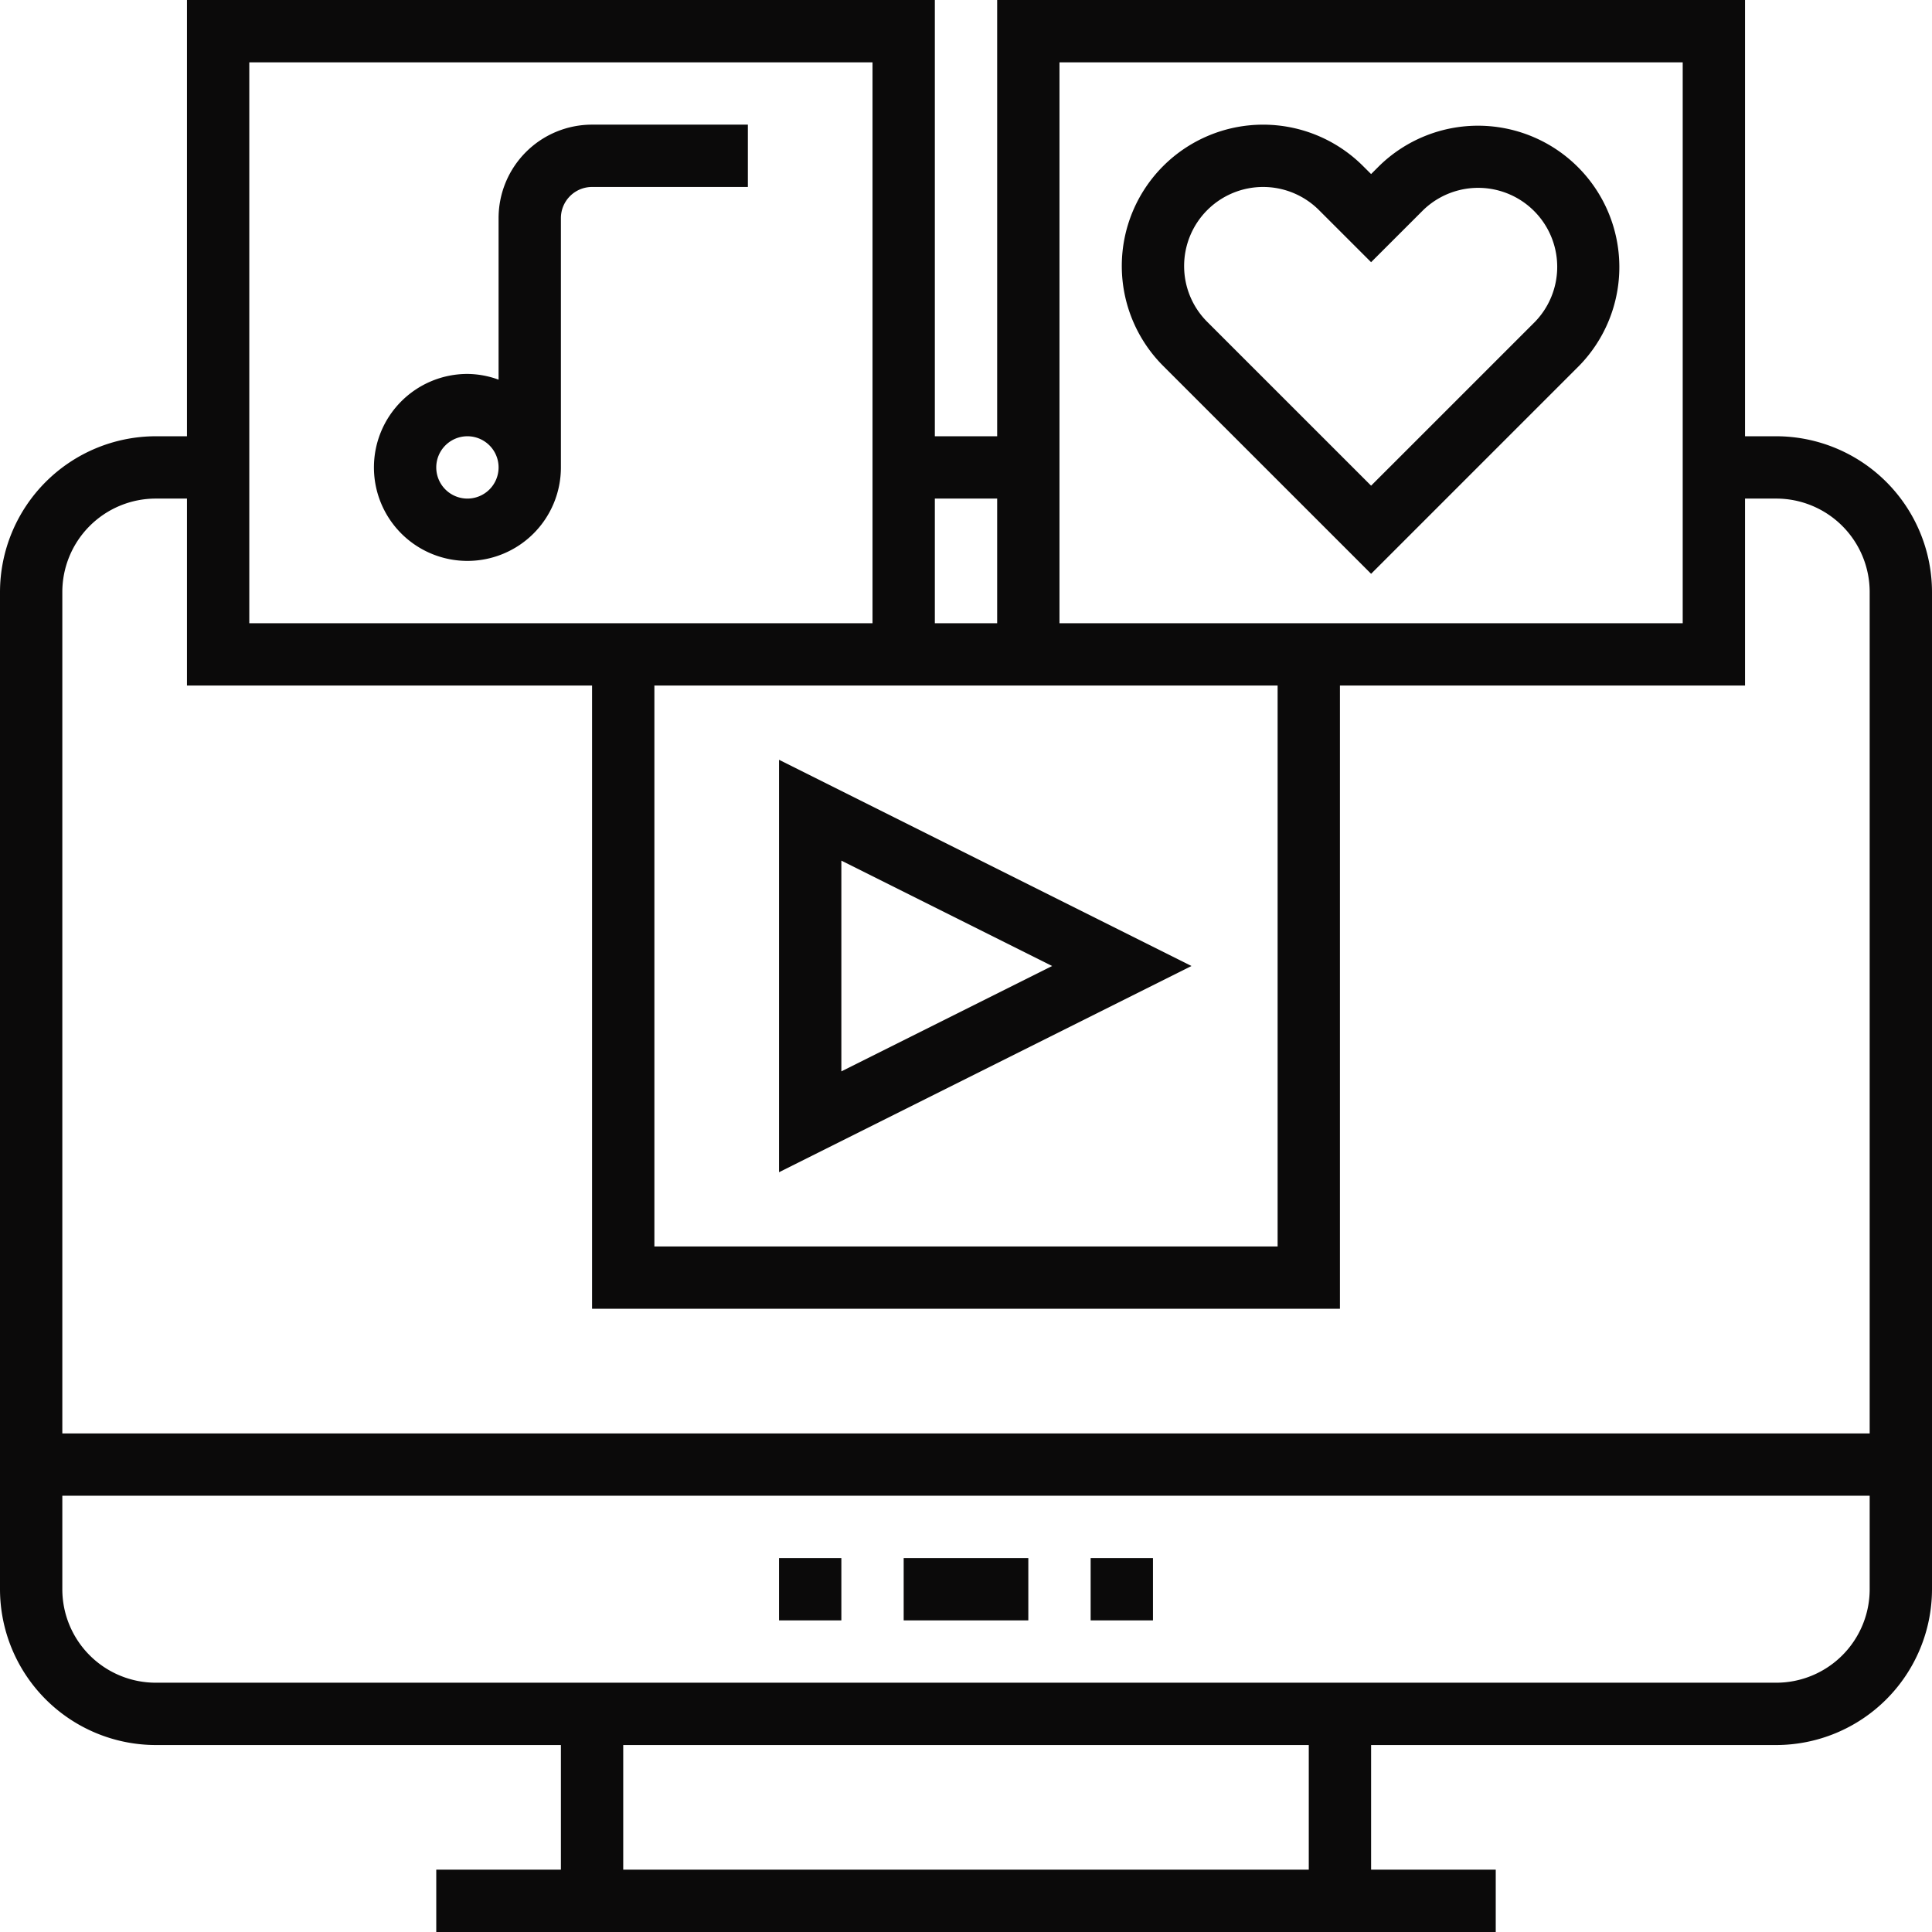
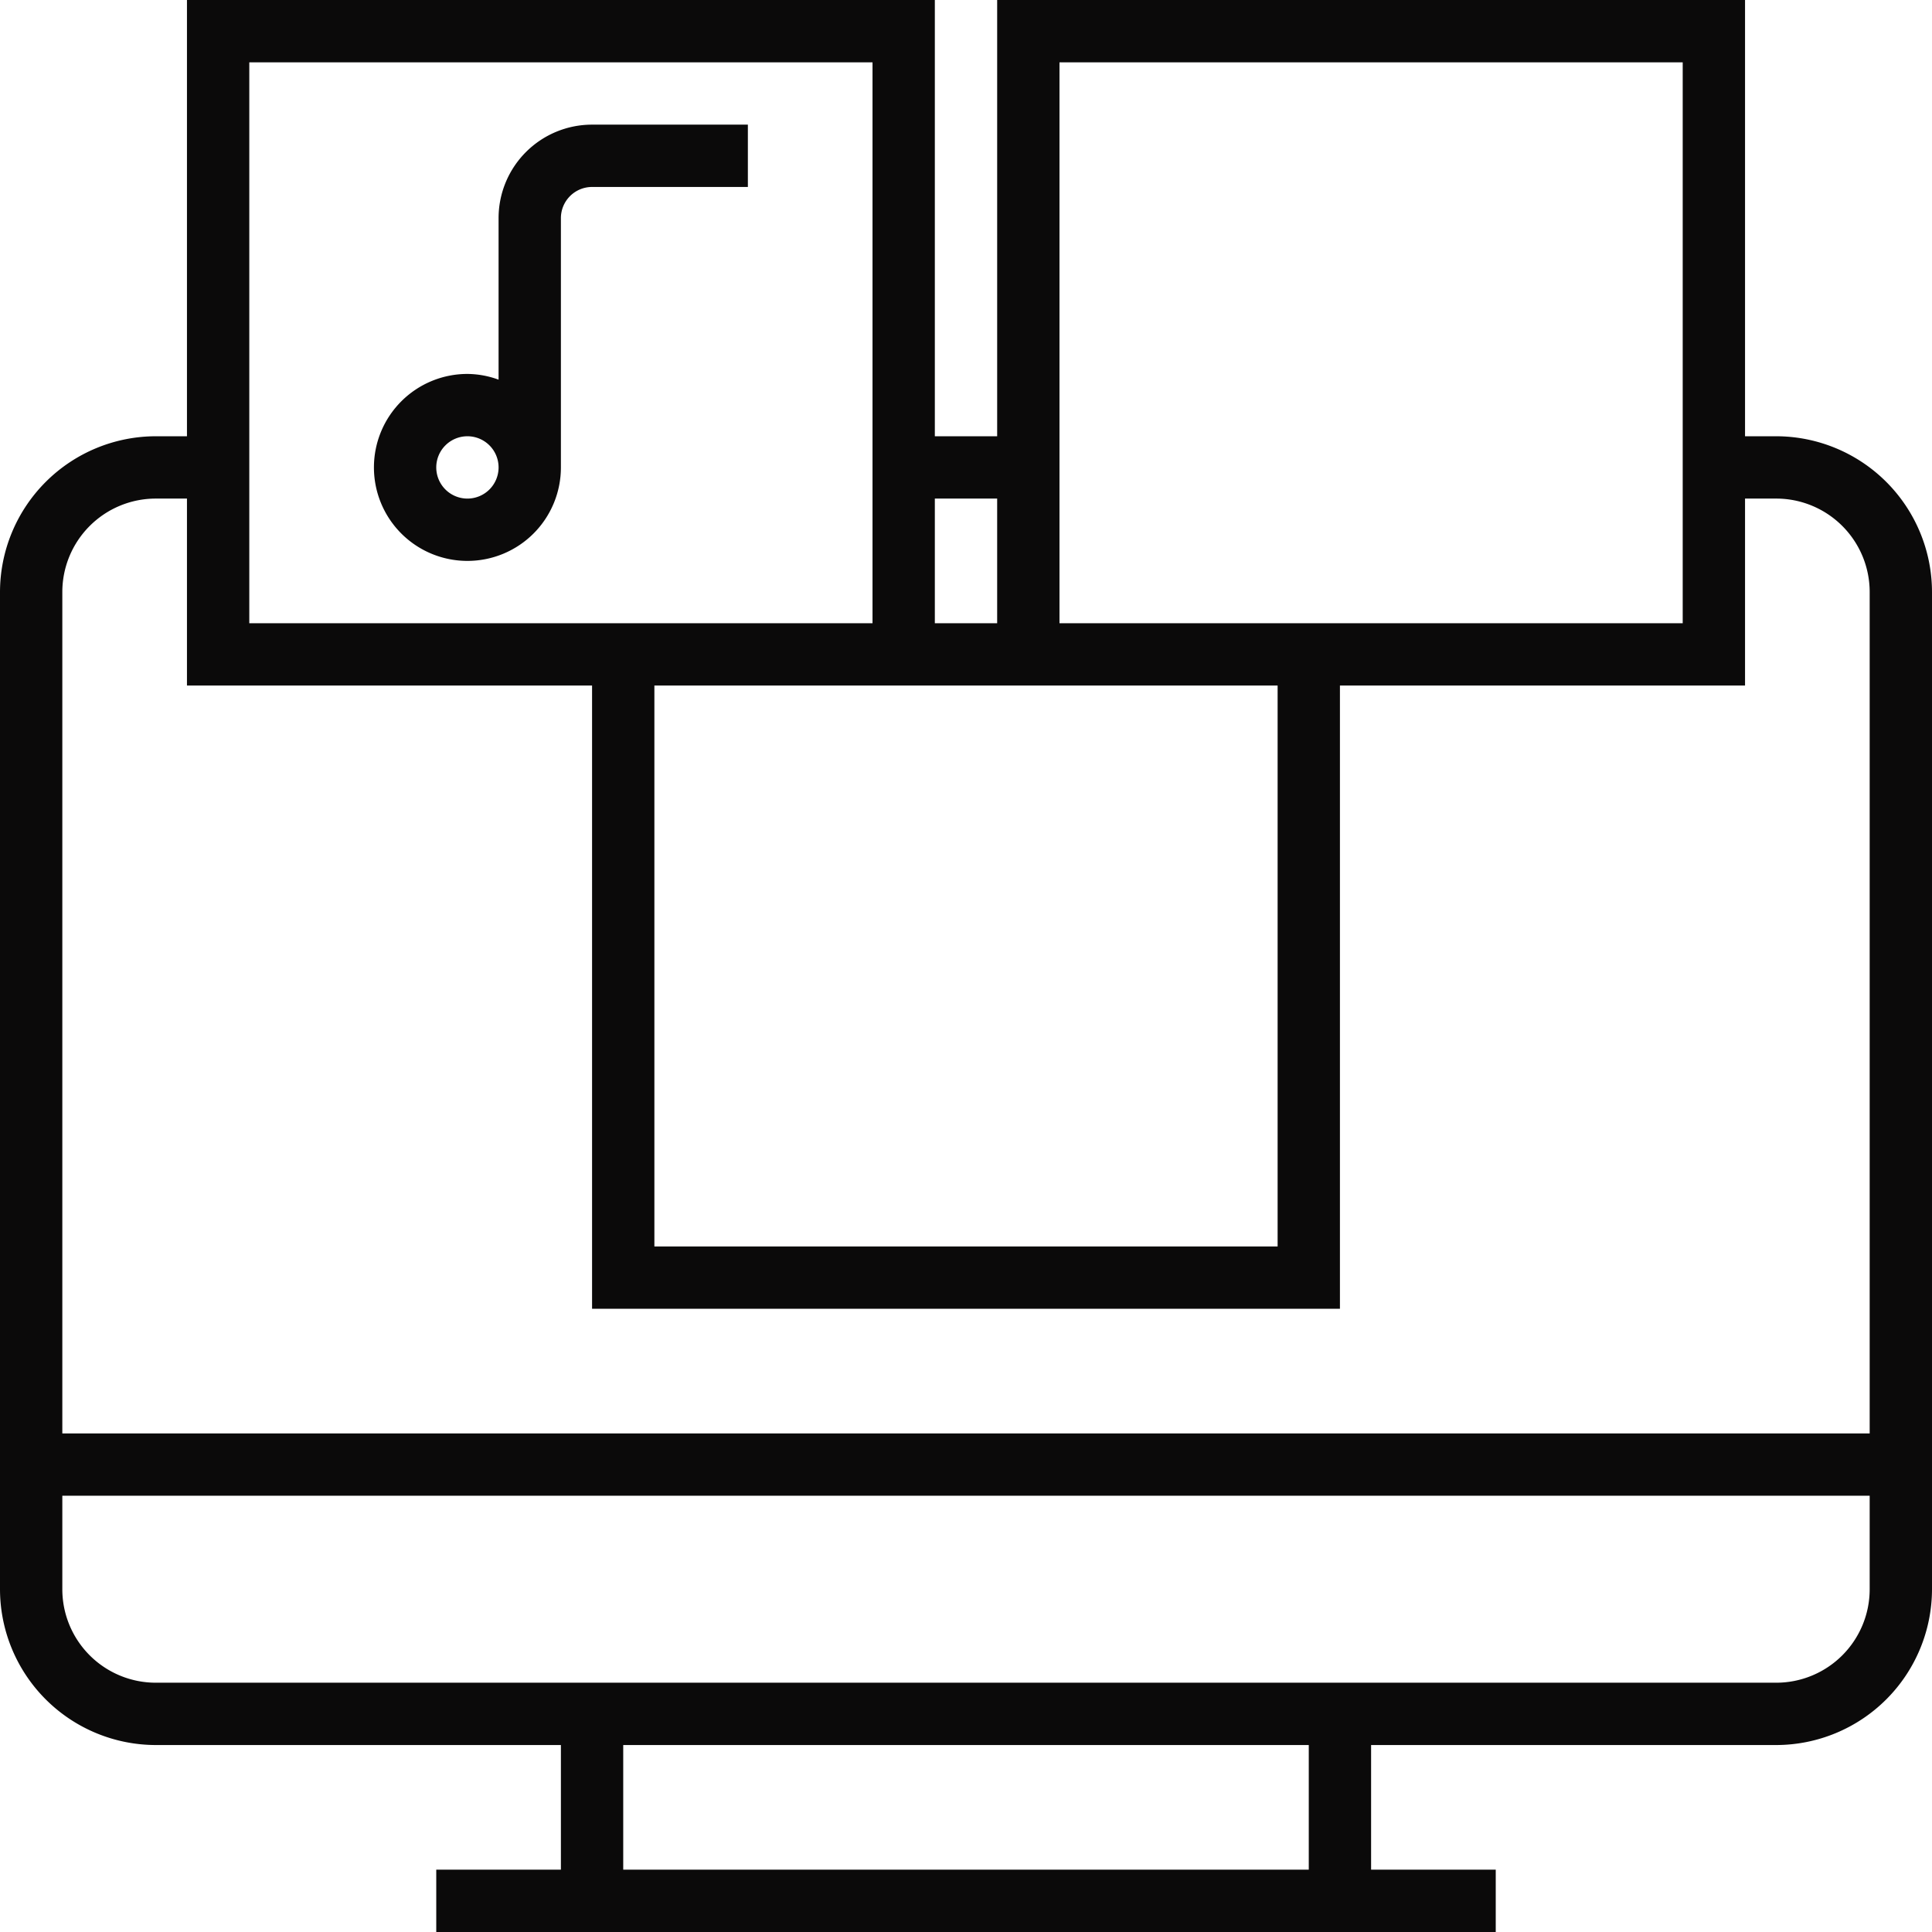
<svg xmlns="http://www.w3.org/2000/svg" width="62" height="62" viewBox="0 0 62 62">
  <g id="media-entertainment" transform="translate(-1 -1)">
    <path id="Path_15" data-name="Path 15" d="M58,15H57V1H33V15H31V1H7V15H6a5.006,5.006,0,0,0-5,5V52a5.006,5.006,0,0,0,5,5H19v4H15v2H49V61H45V57H58a5.006,5.006,0,0,0,5-5V20A5.006,5.006,0,0,0,58,15ZM35,3H55V21H35ZM22,23H42V41H22Zm11-6v4H31V17ZM9,3H29V21H9ZM6,17H7v6H20V43H44V23H57V17h1a3,3,0,0,1,3,3V47H3V20A3,3,0,0,1,6,17ZM43,61H21V57H43Zm15-6H6a3,3,0,0,1-3-3V49H61v3A3,3,0,0,1,58,55Z" fill="#0b0a0a" />
-     <rect id="Rectangle_7" data-name="Rectangle 7" width="2" height="2" transform="translate(26 51)" fill="#0b0a0a" />
-     <rect id="Rectangle_8" data-name="Rectangle 8" width="4" height="2" transform="translate(30 51)" fill="#0b0a0a" />
-     <rect id="Rectangle_9" data-name="Rectangle 9" width="2" height="2" transform="translate(36 51)" fill="#0b0a0a" />
-     <path id="Path_16" data-name="Path 16" d="M26,38.618,39.236,32,26,25.382Zm2-10L34.764,32,28,35.382Z" fill="#0b0a0a" />
-     <path id="Path_17" data-name="Path 17" d="M51.672,12.743a4.536,4.536,0,0,0-6.414-6.415L45,6.586l-.258-.257a4.535,4.535,0,0,0-6.414,6.414L45,19.414ZM39,9.536a2.535,2.535,0,0,1,4.328-1.793L45,9.414l1.672-1.671h0a2.536,2.536,0,0,1,3.586,3.586L45,16.586l-5.258-5.257A2.523,2.523,0,0,1,39,9.536Z" fill="#0b0a0a" />
    <path id="Path_18" data-name="Path 18" d="M25,7V5H20a3,3,0,0,0-3,3v5.184A2.966,2.966,0,0,0,16,13a3,3,0,1,0,3,3V8a1,1,0,0,1,1-1ZM16,17a1,1,0,1,1,1-1A1,1,0,0,1,16,17Z" fill="#0b0a0a" />
  </g>
</svg>